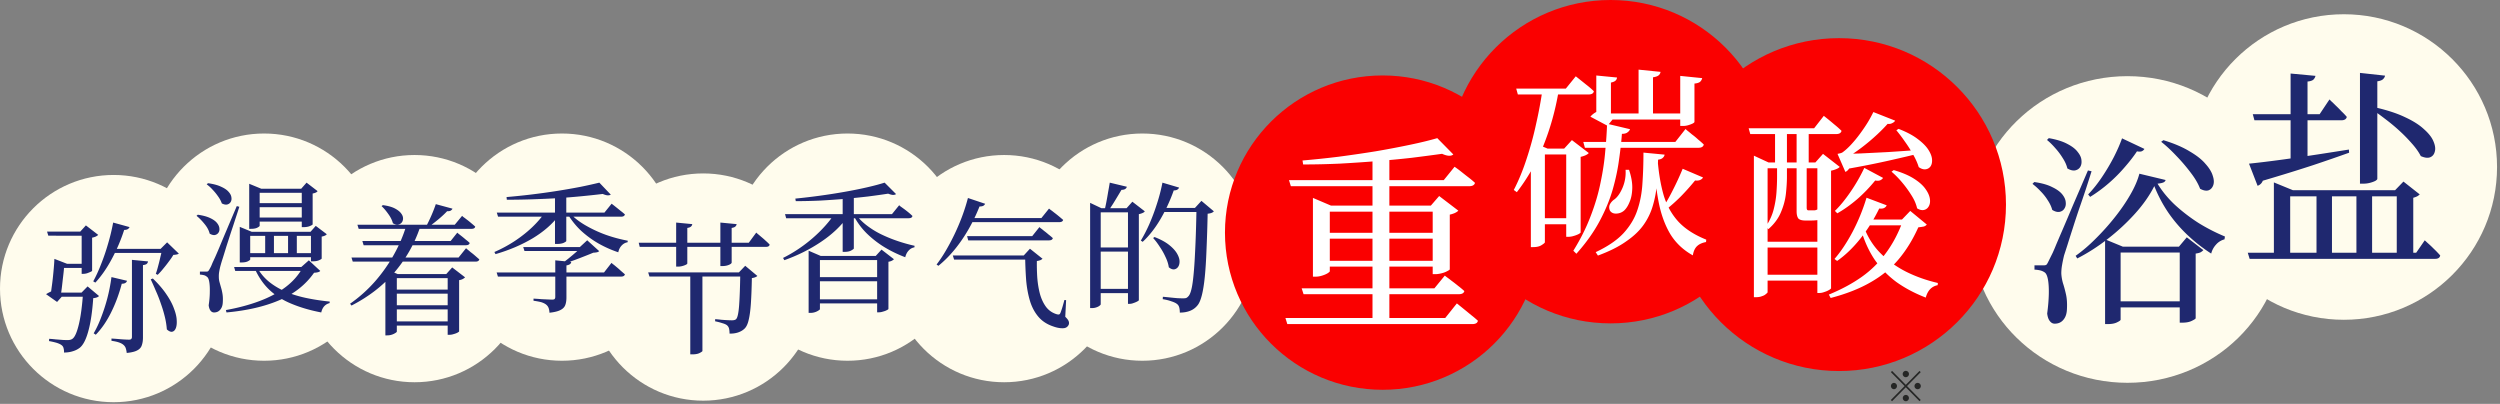
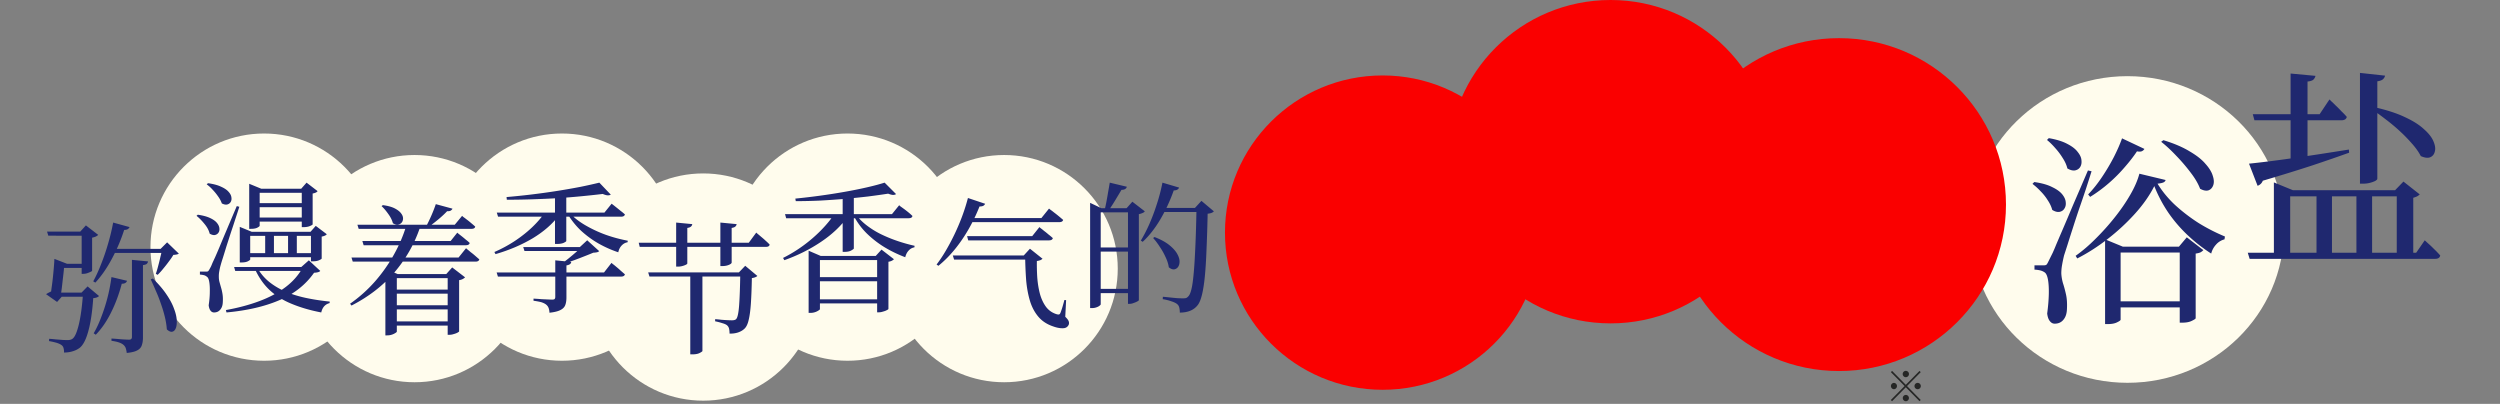
<svg xmlns="http://www.w3.org/2000/svg" width="749" height="121" fill="none">
  <rect width="100%" height="100%" fill="#808080" stroke="none" />
-   <circle cx="34.04" cy="86.46" r="34.04" fill="#FFFCED" />
  <circle cx="210.68" cy="86" r="34.04" fill="#FFFCED" />
  <circle cx="79.12" cy="74.04" r="34.04" fill="#FFFCED" />
  <circle cx="253.92" cy="74.04" r="34.04" fill="#FFFCED" />
  <circle cx="124.199" cy="80.481" r="34.04" fill="#FFFCED" />
  <circle cx="300.839" cy="80.481" r="34.04" fill="#FFFCED" />
  <circle cx="168.361" cy="74.04" r="34.04" fill="#FFFCED" />
-   <circle cx="342.24" cy="74.04" r="34.04" fill="#FFFCED" />
  <path fill="#1F286F" d="M44.355 78.318q-.084.465-.423.762-.338.255-1.1.338v21.753q0 1.27-.339 2.243-.296.974-1.312 1.523-1.015.593-3.216.805a6.8 6.8 0 0 0-.296-1.439 2.2 2.2 0 0 0-.677-.974q-.466-.423-1.312-.719-.804-.297-2.285-.508v-.677l.677.042a59 59 0 0 1 1.608.127 43 43 0 0 0 2.92.169q.55 0 .72-.211.21-.212.21-.593V77.853zm-24.249.72h-1.227l.38-.17a40 40 0 0 1-.253 3.174q-.211 1.82-.424 3.682a47 47 0 0 1-.465 3.174h.38l-1.396 1.566-3.3-2.328q.465-.296 1.057-.592.635-.338 1.228-.466l-.974 1.524q.17-.93.339-2.328.211-1.438.38-3.004.17-1.608.297-3.09.126-1.523.17-2.624zm6.686 8.633v1.227H16.89l.211-1.227zm-2.37 0 1.82-1.862 3.428 2.878q-.508.55-1.735.634-.423 6.136-1.481 9.903-1.016 3.725-2.54 4.952a6.2 6.2 0 0 1-2.115 1.058q-1.143.381-2.624.381a3.8 3.8 0 0 0-.127-1.27 1.5 1.5 0 0 0-.592-.931q-.466-.381-1.524-.719a24 24 0 0 0-2.243-.508l.042-.677q.847.042 1.947.169 1.143.084 2.116.169 1.016.042 1.439.042 1.057 0 1.566-.465 1.016-.804 1.862-4.401.846-3.64 1.227-9.353zm-.38-18.282 1.692-1.862 3.682 2.835q-.21.255-.72.508a5 5 0 0 1-1.1.338v9.903q0 .127-.465.339-.465.21-1.058.423-.593.17-1.1.17h-.508V69.388zm2.116 9.649v1.227h-8.041v-1.227zm.042-9.65v1.228H14.477l-.38-1.227zm11.85 14.728q-.085.381-.466.635-.38.255-1.1.254-1.227 4.655-3.217 8.633-1.945 3.936-4.57 6.644l-.635-.423q1.227-2.073 2.243-4.782a53 53 0 0 0 1.862-5.756q.804-3.09 1.227-6.305zm7.744-.677q2.54 2.454 4.063 4.74 1.566 2.285 2.285 4.316.762 1.989.804 3.513.085 1.48-.296 2.37-.38.888-1.1 1.016-.72.084-1.566-.72a23 23 0 0 0-.593-3.724 37 37 0 0 0-1.184-3.936 40 40 0 0 0-1.524-3.893 91 91 0 0 0-1.524-3.428zm4.698-8.887v1.227h-17.31v-1.227zm-11.68-6.518q-.128.34-.508.593-.381.255-1.1.254a51.4 51.4 0 0 1-3.767 8.802q-2.201 4.106-4.867 6.983l-.635-.38q1.227-2.244 2.328-5.08a63 63 0 0 0 2.073-6.05 62 62 0 0 0 1.566-6.476zm9.31 6.518 1.947-1.947 3.512 3.386q-.254.168-.635.254a7 7 0 0 1-1.015.126q-.508.89-1.355 1.99-.804 1.1-1.692 2.158a18 18 0 0 1-1.65 1.82l-.551-.297q.381-1.058.72-2.412.38-1.396.677-2.75.338-1.355.507-2.328zM61.758 81.382q.423 0 .592-.127.17-.127.508-.762.212-.381.38-.72.17-.38.424-1.015.296-.635.804-1.735.508-1.143 1.312-3.047a692 692 0 0 1 2.074-4.952q1.269-3.005 3.09-7.279l.76.212a243 243 0 0 1-1.184 3.64 230 230 0 0 1-1.354 4.104q-.678 2.115-1.312 4.063-.593 1.946-1.058 3.428-.465 1.439-.635 2.074a18 18 0 0 0-.466 2.031 7.7 7.7 0 0 0-.127 1.735q0 .762.212 1.524.211.761.466 1.65.253.847.423 1.904.169 1.059.084 2.413-.042 1.395-.761 2.243-.678.846-1.862.846-.636 0-1.058-.55-.424-.55-.55-1.608.338-2.2.338-4.02.043-1.82-.17-3.005-.21-1.228-.719-1.524a2.1 2.1 0 0 0-.889-.465 6.6 6.6 0 0 0-1.184-.17v-.888h1.862m.55-26.493q2.454.34 3.936 1.058 1.523.678 2.243 1.524.761.846.846 1.693.127.804-.254 1.396-.338.55-1.058.72-.676.126-1.566-.339-.338-1.015-1.1-2.074a16 16 0 0 0-1.65-2.031 11.5 11.5 0 0 0-1.778-1.608zm-3.047 9.438q2.327.338 3.724 1.015 1.439.678 2.074 1.524.634.804.677 1.608.084.762-.339 1.312-.38.507-1.058.635-.678.084-1.523-.424-.339-1.439-1.524-2.877-1.185-1.482-2.412-2.455zm15.404-7.787v-1.481l3.597 1.48H90.24l1.608-1.819 3.301 2.54q-.17.254-.508.422-.338.17-.973.297v9.225q0 .17-.804.508-.762.339-1.947.339h-.508V57.767H77.797v9.86q0 .213-.72.593-.676.339-1.904.339h-.508zM71.83 69.447v-1.48l3.597 1.48h17.605l1.566-1.777 3.3 2.497q-.168.254-.55.423-.338.17-.973.296v6.56q0 .17-.761.508-.72.338-1.905.338h-.55v-7.617H74.961v7.067q0 .17-.719.55-.677.339-1.904.339h-.508zm4.613-8.59h15.404v1.227H76.443zm.084 4.316h15.236V66.4H76.527zM74.03 75.838h20.526v1.227H74.03zm5.417-6.39h2.624v7.11h-2.624zm6.856 0h2.624v7.11h-2.624zM70.137 79.984h21.964v1.185H70.476zm20.652 0h-.508l2.243-1.989 3.428 3.174q-.338.466-1.862.55-3.766 5.375-10.368 8.21t-15.87 3.682l-.17-.72q5.46-.972 9.988-2.665 4.57-1.694 7.914-4.233t5.205-6.009m-13.838 0a14.9 14.9 0 0 0 3.512 4.317q2.159 1.777 4.952 3.004 2.835 1.228 6.22 1.947 3.387.72 7.153 1.1l-.043.466a3.1 3.1 0 0 0-1.608.931q-.635.72-.888 1.862-4.868-.93-8.76-2.54-3.894-1.564-6.687-4.147-2.793-2.623-4.529-6.56zM133.701 82.109l1.777-1.99 3.851 2.963q-.211.255-.677.508-.465.254-1.1.339V99.29q-.042.126-.508.38-.465.255-1.143.424a3.9 3.9 0 0 1-1.227.211h-.55V82.109zm-14.812 17.224q0 .17-.423.423a4.402 4.402 0 0 1-2.455.72h-.55V81.813l1.185-.762 2.497 1.058h16.547v1.227h-16.801zm16.716-3.047v1.27h-18.409v-1.27zm.085-4.824v1.227h-18.409v-1.227zm-.127-4.698v1.227h-18.367v-1.227zm-9.776-18.494q-2.497 7.322-7.618 13.331-5.12 5.967-12.865 9.945l-.423-.55a42.3 42.3 0 0 0 7.406-6.602A47 47 0 0 0 118 76.311q2.412-4.317 3.724-8.718h4.063zm9.776-5.755q-.127.338-.55.592-.381.212-1.058.17-1.016 1.1-2.582 2.412a47 47 0 0 1-2.962 2.285h-.804a54 54 0 0 0 1.608-3.343 43 43 0 0 0 1.354-3.47zm-20.864-1.058q2.242.296 3.555.973 1.312.677 1.904 1.481.593.762.593 1.524 0 .761-.423 1.27-.423.507-1.143.592-.677.084-1.481-.423-.338-1.355-1.397-2.793-1.016-1.44-1.989-2.328zm22.303 8.252.338.296.974.762q.593.465 1.227 1.016.677.507 1.185 1.015-.17.677-1.143.677h-30.639l-.381-1.27h26.45zm1.439-5.036.38.338q.424.297 1.016.762.635.465 1.312 1.058.678.55 1.227 1.058-.126.678-1.142.677h-33.772l-.381-1.227h29.159zm1.185 9.691.38.339q.424.338 1.016.846.635.465 1.312 1.058t1.27 1.1q-.17.678-1.143.678h-36.776l-.381-1.228h32.079zM166.276 58.02h3.385v14.178q0 .17-.761.55-.762.339-2.074.339h-.55zm-17.436 5.672h32.248l2.158-2.666.381.296q.381.296 1.016.804.634.508 1.312 1.058.72.55 1.269 1.058-.169.677-1.142.677h-36.861zm-.042 17.943h32.163l2.243-2.877.381.338q.423.297 1.058.847.634.508 1.312 1.142.677.593 1.269 1.1-.169.678-1.142.678h-36.903zm17.563-3.639 4.782.466a.93.93 0 0 1-.381.677q-.34.254-1.058.38v9.65q0 1.27-.339 2.2-.338.931-1.396 1.481-1.058.592-3.344.847-.041-.804-.254-1.397a2.3 2.3 0 0 0-.719-1.016q-.508-.423-1.397-.719-.888-.254-2.412-.465v-.635l.72.042q.719.042 1.735.127 1.016.042 1.904.085.89.042 1.227.042.55 0 .72-.17.212-.21.212-.634zm-3.132-14.304h4.359v.677q-3.004 4.02-7.999 7.025-4.993 2.963-11.13 4.74l-.338-.635a40 40 0 0 0 6.051-3.258q2.878-1.905 5.163-4.063 2.328-2.201 3.894-4.486m16.335-8.972 3.428 3.597q-.338.212-.931.212-.592-.043-1.481-.423-2.793.338-6.263.677-3.47.338-7.237.592-3.766.211-7.66.339-3.894.127-7.575.127l-.085-.804q3.513-.297 7.406-.762a209 209 0 0 0 14.685-2.285 154 154 0 0 0 5.713-1.27m-8.971 8.972q1.776 2.03 4.655 3.724a38 38 0 0 0 6.221 2.92 44 44 0 0 0 6.602 1.778l-.043.465q-1.015.17-1.777.973-.761.805-1.016 2.032a33.3 33.3 0 0 1-6.052-2.709 29.3 29.3 0 0 1-5.205-3.85 23.6 23.6 0 0 1-3.936-4.952zm-13.839 10.326h18.875v1.185h-18.494zm17.478 0h-.508l2.201-2.031 3.597 3.258q-.296.254-.677.339a7.4 7.4 0 0 1-1.1.127q-1.101.465-2.624 1.058-1.481.593-3.09 1.185-1.565.55-3.004 1.015h-.72a42 42 0 0 0 2.116-1.608 82 82 0 0 0 2.159-1.82q1.016-.93 1.65-1.523M210.447 105.149q0 .169-.804.593t-2.201.423h-.634v-24.08h3.639zm10.919-23.53 1.904-1.989 3.64 3.047q-.212.212-.635.381-.381.169-1.016.254-.084 4.528-.296 7.66-.212 3.09-.677 4.951-.423 1.82-1.27 2.582-.762.72-1.904 1.1-1.143.381-2.539.339 0-.762-.127-1.397a1.9 1.9 0 0 0-.593-1.058q-.423-.381-1.481-.677a17 17 0 0 0-2.116-.55v-.635q.804.042 1.82.17 1.016.084 1.904.126a31 31 0 0 0 1.27.043q.973 0 1.312-.381.635-.677.888-4.232.254-3.555.339-9.734zm2.285 0v1.227h-29.074l-.381-1.227zm-21.075-8.887V66.68l4.824.466a1.07 1.07 0 0 1-.381.72q-.296.296-1.1.422v4.444h9.903V66.68l4.867.466a1.08 1.08 0 0 1-.381.72q-.297.296-1.101.422v4.444h5.121l2.243-3.047.423.38q.423.34 1.058.89.677.549 1.355 1.185.677.591 1.184 1.142-.126.677-1.1.677h-10.284v4.698q0 .21-.38.465-.381.254-1.016.424-.635.168-1.439.169h-.55v-5.756h-9.903v4.952q0 .21-.466.423a5.6 5.6 0 0 1-1.058.38q-.634.17-1.312.17h-.507v-5.925h-10.919l-.296-1.227zM269.391 61.491l.381.339q.423.296 1.058.762.634.465 1.312 1.015.677.55 1.227 1.1-.127.678-1.143.678h-36.691l-.339-1.228h32.037zm-13.585 12.95q0 .169-.761.593-.72.423-2.032.423h-.55V58.57l3.343-.55zm-1.777-9.606q-3.047 4.273-8.041 7.617-4.952 3.344-11.003 5.502l-.381-.677a42 42 0 0 0 6.094-3.725 43 43 0 0 0 5.248-4.528q2.412-2.454 4.02-4.867h4.063zm2.327-.678q1.229 1.735 3.174 3.259a25.4 25.4 0 0 0 4.317 2.709 42 42 0 0 0 5.036 2.073 49 49 0 0 0 5.121 1.439l-.042.466q-1.016.168-1.736.973-.719.761-1.015 1.989a38.3 38.3 0 0 1-6.221-3.005 30.2 30.2 0 0 1-5.375-4.19 21.2 21.2 0 0 1-3.893-5.332zm-10.706 28.44q0 .168-.424.423a4 4 0 0 1-1.058.508 4.3 4.3 0 0 1-1.354.211h-.55V75.118l3.639 1.566h18.494v1.227H245.65zm16.716-15.913 1.735-1.904 3.724 2.877q-.169.213-.635.466-.423.212-1.015.296v14.135q0 .127-.508.381-.465.254-1.143.423a3.9 3.9 0 0 1-1.227.212h-.508V76.684zm1.947 12.992v1.228h-20.822v-1.228zm0-6.644v1.227h-20.822v-1.227zm4.147-24.884q-.339.255-.931.254-.593-.042-1.439-.381-2.709.423-6.009.846-3.301.381-6.941.72-3.64.296-7.406.508-3.724.17-7.321.169l-.127-.762q3.47-.339 7.194-.846 3.767-.508 7.364-1.143 3.639-.634 6.771-1.354 3.174-.72 5.417-1.439zM314.286 62.494l.424.339q.422.296 1.058.804.676.507 1.396 1.1t1.354 1.143q-.17.677-1.185.677h-28.015l.592-1.228h22.091zm-2.877 5.544.38.339q.424.296 1.016.804.635.465 1.312 1.058.72.55 1.312 1.1-.17.677-1.143.677h-24.207l-.338-1.27h19.509zm-16.251-6.983a1.57 1.57 0 0 1-.55.593q-.381.21-1.143.211-2.243 5.629-5.417 10.2-3.132 4.527-6.898 7.575l-.55-.381q1.82-2.37 3.555-5.544a65 65 0 0 0 3.3-6.856 59 59 0 0 0 2.54-7.533zm14.346 15.49v1.227h-23.657l-.381-1.228zm-2.793 0 1.862-2.032 3.767 3.005q-.212.21-.635.423a4.5 4.5 0 0 1-1.058.254 62 62 0 0 0 .127 5.078q.212 2.582.804 4.825.635 2.243 1.82 3.85 1.227 1.609 3.216 2.202.507.126.719.042.212-.085.381-.466.296-.762.593-1.735.296-1.015.592-2.116l.508.043-.254 4.993q.804.762 1.016 1.312.212.593 0 1.1-.508 1.017-1.735 1.016-1.228.043-2.793-.508-2.836-.93-4.529-2.92-1.692-1.989-2.539-4.782-.846-2.835-1.143-6.263a118 118 0 0 1-.296-7.322zM329.774 91.158q0 .168-.338.423-.34.296-.974.508a3.8 3.8 0 0 1-1.269.211h-.593V60.772l3.386 1.608h9.31v1.227h-9.522zm7.829-35.21q-.253.93-1.608.93-.55.931-1.269 2.116-.677 1.143-1.397 2.286-.72 1.1-1.312 1.989h-1.143q.255-1.059.551-2.54.295-1.523.55-3.089.295-1.608.508-2.92zm20.399 6.347 1.946-2.116 3.724 3.132a1.7 1.7 0 0 1-.677.465q-.423.17-1.185.254a451 451 0 0 1-.338 10.707q-.17 4.698-.508 8.126-.339 3.428-.889 5.586t-1.312 3.047a5.3 5.3 0 0 1-2.285 1.65q-1.312.509-3.005.508 0-.846-.169-1.523-.17-.677-.677-1.058-.508-.423-1.693-.804-1.185-.423-2.581-.635l.042-.72q1.016.085 2.201.212t2.242.212q1.059.042 1.566.042.636 0 .931-.085.34-.127.677-.507.847-.805 1.312-4.19t.72-9.057q.296-5.67.423-13.246zm-20.483.085 1.735-1.947 3.724 2.878q-.17.296-.677.508a5 5 0 0 1-1.101.338V89.93q0 .127-.465.381-.465.255-1.1.466-.636.254-1.185.254h-.508V62.38zm8.379 8.633q2.709 1.058 4.317 2.328t2.37 2.539q.76 1.269.804 2.328.042 1.057-.424 1.735a1.7 1.7 0 0 1-1.185.761q-.76.085-1.608-.634-.211-1.482-.973-3.047a19.7 19.7 0 0 0-1.735-3.09q-.974-1.523-1.989-2.624zm14.685-8.718v1.227H347.21l.508-1.227zm-7.321-6.094q-.127.338-.508.593t-1.1.254q-1.651 4.655-4.021 8.675t-5.29 6.73l-.55-.382q1.312-2.158 2.539-4.909a61 61 0 0 0 2.243-5.967 53 53 0 0 0 1.693-6.475zm-13.416 17.944v1.227h-11.553v-1.227zm0 12.4v1.27h-11.553v-1.27z" />
  <path fill="#FFFCED" d="M637.39 114.687c25.909 0 46.912-20.565 46.912-45.934 0-25.37-21.003-45.935-46.912-45.935s-46.911 20.566-46.911 45.935 21.003 45.934 46.911 45.934" />
-   <path fill="#FFFCED" d="M702.207 95.805c25.354 0 45.908-20.49 45.908-45.768 0-25.276-20.554-45.767-45.908-45.767s-45.908 20.49-45.908 45.768c0 25.276 20.554 45.767 45.908 45.767" />
  <path fill="#FA0000" d="M482.529 96.885c26.836 0 48.591-21.689 48.591-48.443S509.365 0 482.529 0s-48.591 21.688-48.591 48.442 21.755 48.443 48.591 48.443" />
  <path fill="#FA0000" d="M550.97 111.163c27.625 0 50.021-22.326 50.021-49.868 0-27.54-22.396-49.867-50.021-49.867-27.626 0-50.021 22.326-50.021 49.867 0 27.542 22.395 49.868 50.021 49.868M414.233 116.78c26.086 0 47.232-21.082 47.232-47.088 0-26.007-21.146-47.089-47.232-47.089S367 43.685 367 69.692s21.147 47.088 47.233 47.088" />
  <path fill="#1F286F" d="M673.803 49.032q1.879-.189 5.009-.568a356 356 0 0 0 7.137-.946q4.008-.569 8.515-1.262t9.266-1.45l.063.946a548 548 0 0 1-10.769 3.722q-6.323 2.082-15.088 4.668-.25.632-.689 1.01t-.877.505zm19.91-26.308q-.125.63-.626 1.135-.501.442-1.753.568V48.15l-5.072 1.325V22.03zm4.195 7.066.5.505q.564.504 1.378 1.324a33 33 0 0 1 1.69 1.704 20 20 0 0 1 1.628 1.703q-.25 1.01-1.628 1.01h-26.045l-.501-1.83h20.035zm13.21 2.271q5.697 1.261 9.391 3.028 3.695 1.704 5.76 3.66 2.128 1.892 2.817 3.659.752 1.766.376 3.028-.313 1.262-1.44 1.703-1.064.38-2.755-.378-.939-1.83-2.629-3.722a46 46 0 0 0-3.757-3.849 56 56 0 0 0-4.257-3.533 88 88 0 0 0-4.07-2.965zm3.443-9.4q-.125.63-.626 1.072-.438.442-1.69.631v29.21q0 .254-.626.632-.627.316-1.565.567a7.7 7.7 0 0 1-2.004.253h-1.002V21.84zm3.006 34.32 2.504-2.586 4.883 3.848a4.3 4.3 0 0 1-.751.568q-.5.252-1.189.442v17.602h-4.947V56.98zm3.443 0v1.83h-36.375v-1.83zm-39.756-2.334 5.697 2.334h-.814v19.874h-4.883V54.647m29.426 2.334v19.747h-4.696V56.983zm-12.021 0v19.747h-4.633V56.983zm27.798 15.016.814.757a32 32 0 0 1 1.878 1.766 29 29 0 0 1 1.941 2.02q-.187 1.008-1.503 1.009h-55.596l-.563-1.83h50.462zM633.827 90.276h21.578v1.827h-21.578zm-20.006-48.889q3.505.61 5.621 1.766 2.115 1.095 3.082 2.435 1.028 1.279 1.088 2.496.122 1.157-.423 2.01-.543.79-1.571.974-1.028.121-2.237-.61-.362-1.521-1.39-3.104a20 20 0 0 0-2.236-2.983q-1.269-1.462-2.478-2.436zm-4.352 13.151q3.384.487 5.379 1.522 2.056.974 3.022 2.192.968 1.218 1.028 2.374.12 1.096-.423 1.888-.484.79-1.511.974-.967.122-2.116-.609-.363-1.4-1.33-2.861a15.4 15.4 0 0 0-2.175-2.74 19.7 19.7 0 0 0-2.418-2.192zm2.78 24.962q.604 0 .846-.183.243-.182.665-1.095l.544-1.096.665-1.34a59 59 0 0 0 1.088-2.557q.726-1.704 1.934-4.505a779 779 0 0 0 3.022-7.124 2682 2682 0 0 0 4.534-10.532l1.087.243a557 557 0 0 1-1.692 5.297 371 371 0 0 1-2.055 6.027q-1.028 3.044-1.934 5.906a500 500 0 0 0-1.572 4.932q-.664 2.07-.967 2.983a41 41 0 0 0-.604 2.861 15 15 0 0 0-.242 2.558q.06 1.4.484 2.922.483 1.46.906 3.349.423 1.826.302 4.383-.06 2.07-1.027 3.227-.967 1.218-2.66 1.218-.846 0-1.45-.792-.604-.73-.786-2.253.423-3.165.484-5.784.06-2.618-.242-4.322-.303-1.705-.967-2.192a4 4 0 0 0-1.33-.609q-.725-.183-1.753-.243V79.5h2.72m35.903-37.504q4.775 1.46 7.858 3.349 3.143 1.826 4.775 3.774 1.692 1.888 2.175 3.593.544 1.643.121 2.8t-1.45 1.522q-1.027.304-2.478-.487-.907-2.375-2.902-4.931a54 54 0 0 0-4.291-4.993q-2.297-2.434-4.473-4.14zm-17.468 31.903v-2.192l5.319 2.192h16.803l2.357-2.8 4.957 3.835q-.303.365-.847.67-.543.243-1.45.365v19.36q0 .244-1.149.792-1.088.549-2.84.548h-.786V75.664h-17.71v20.092q0 .305-1.027.791-1.028.549-2.841.548h-.786zm5.077-32.45 6.709 3.165a1.67 1.67 0 0 1-.725.67q-.483.243-1.511.06-1.45 2.192-3.626 4.689a45 45 0 0 1-4.775 4.81 42.7 42.7 0 0 1-5.622 4.14l-.604-.731q2.176-2.253 4.171-5.236a62 62 0 0 0 3.566-6.027q1.57-3.105 2.417-5.54m9.671 14.307q-2.115 4.2-5.802 8.28a63 63 0 0 1-8.16 7.55q-4.473 3.47-9.127 5.844l-.483-.791q3.022-2.132 5.983-5.115a71 71 0 0 0 5.682-6.332q2.72-3.408 4.654-6.757 1.995-3.41 2.78-6.393l7.858 1.887q-.121.487-.665.73-.544.244-1.753.366 2.116 3.47 5.319 6.454a52 52 0 0 0 7.011 5.357 55.3 55.3 0 0 0 7.858 4.019l-.121.852a5.05 5.05 0 0 0-2.599 1.644 6.1 6.1 0 0 0-1.39 2.618 48 48 0 0 1-6.951-5.419 42 42 0 0 1-5.923-6.88 41.2 41.2 0 0 1-4.171-7.914" />
-   <path fill="#fff" d="M565.248 61.513q-.181.48-.724.78-.544.299-1.51.179-2.414 4.977-5.674 9.055t-6.942 6.656l-.785-.6q2.777-3.177 5.373-8.035a58 58 0 0 0 4.225-10.314zm-6.821 6.476q1.689 4.557 4.95 7.855 3.26 3.3 7.606 5.517 4.407 2.22 9.598 3.418l-.06.66q-2.716.54-3.562 3.718-4.95-1.92-8.813-4.678a28.8 28.8 0 0 1-6.52-6.716q-2.656-3.957-4.165-9.294zm11.409-2.219 2.475-2.578 4.95 4.077q-.302.42-.905.6-.604.12-1.63.24-2.475 5.517-5.916 9.594-3.381 4.018-8.331 6.836-4.95 2.879-12.013 4.738l-.543-1.02q5.675-2.338 9.9-5.337a31.4 31.4 0 0 0 7.304-7.255q3.079-4.198 5.132-9.895zm2.173 0v1.74h-13.945l1.932-1.74zm-4.648-14.811q3.683 1.08 5.976 2.518 2.295 1.44 3.441 2.999 1.148 1.558 1.389 2.938.241 1.32-.242 2.279-.483.96-1.449 1.199t-2.112-.48q-.423-1.919-1.691-3.898a33 33 0 0 0-2.837-3.898q-1.57-1.858-3.139-3.178zm-3.2 2.338q-.241.42-.845.72-.603.24-1.509.06a45 45 0 0 1-5.433 5.637q-2.958 2.518-5.916 4.197l-.724-.72q2.233-2.158 4.588-5.576a51 51 0 0 0 4.225-7.316zm3.623-17.15q-.242.48-1.087.84t-2.354-.18l1.811-.42q-1.45 1.74-3.683 3.838a59 59 0 0 1-4.769 4.017q-2.535 1.92-4.89 3.299l-.06-.66h2.354q-.18 2.04-.845 3.178-.603 1.14-1.388 1.44l-2.355-5.398.544-.12q.603-.12.905-.3 1.268-.898 2.656-2.398t2.657-3.238q1.328-1.8 2.354-3.478a41 41 0 0 0 1.63-2.998zm-16.481 9.954q2.173 0 5.916-.12 3.743-.18 8.391-.42 4.648-.3 9.538-.659l.061 1.02q-3.562.9-9.418 2.218-5.855 1.32-12.737 2.519zm17.507-7.495q3.562 1.38 5.674 2.998 2.174 1.62 3.2 3.178 1.026 1.56 1.147 2.879.12 1.319-.423 2.158-.543.78-1.509.9t-2.053-.66q-.543-1.799-1.69-3.778a37 37 0 0 0-2.475-3.897 46 46 0 0 0-2.535-3.358zm-33.444 10.973h-3.561V38.606h3.561zm0 3.419q0 2.158-.302 4.977-.301 2.818-1.509 5.636-1.146 2.759-3.743 5.038l-.724-.84q1.63-2.46 2.294-5.037.664-2.58.845-5.097.181-2.58.181-4.737V48.74h2.958zm-5.795 34.54q0 .18-.483.54-.423.42-1.207.659-.725.3-1.691.3h-.724V46.64l4.407 2.039h16.42v1.739h-16.722zm11.711-38.798v13.492q0 .78.483.78h1.932q.423-.06.845-.3h.483l.181.18q.785.24 1.147.48t.362.839q0 .96-.966 1.44-.965.42-3.44.419h-1.389q-1.63 0-2.173-.66-.483-.72-.483-2.098V48.74zm.604-10.134v10.973h-3.622V38.606zm1.992 10.074 2.294-2.579L551.183 50q-.303.36-1.027.66-.725.3-1.569.48v35.2q0 .18-.604.54-.603.359-1.388.599-.786.3-1.51.3h-.603V48.68zm2.837 33.64v1.74h-19.317v-1.74zm-.181-9.894v1.74h-19.197v-1.74zm-.121-37.718.906.72q.906.72 2.173 1.799 1.268 1.02 2.234 1.978-.241.96-1.57.96h-25.777l-.483-1.74h19.62zM462.846 72.58q0 .24-.974.846-.913.605-2.497.605h-.731V46.69l2.132-3.387 2.861 1.21h-.791zm5.784-28.066 2.314-2.54 5.054 3.87q-.609.726-2.436 1.15v22.621q0 .182-.669.545a8.6 8.6 0 0 1-1.462.544 5.2 5.2 0 0 1-1.522.242h-.67V44.514zm2.923 20.867v1.815h-10.656V65.38zm0-20.867v1.754H461.08v-1.755zm-4.628-16.997q-1.461 8.529-4.566 16.21-3.105 7.621-7.916 13.852l-.913-.666q2.192-4.233 3.836-9.315a101 101 0 0 0 2.862-10.524 132 132 0 0 0 1.948-10.525h4.749zm5.176-4.658.913.726q.914.726 2.192 1.754 1.34 1.029 2.314 1.996-.183.968-1.583.968h-21.189l-.488-1.754h14.857zm16.258 15.848q-.183.544-.792.968-.548.423-1.644.423-.243 3.449-.853 7.682-.548 4.234-1.887 8.952-1.34 4.657-3.958 9.557-2.618 4.899-6.941 9.738l-.914-.907q3.228-5.202 5.176-10.344 2.01-5.2 2.984-10.1 1.034-4.9 1.4-9.376.426-4.476.548-8.226zm-3.897-15.485q-.061.605-.488.968-.426.363-1.339.544v2.48h-4.384v-4.597zm-2.862 1.996 1.035.666v9.92h.487l-1.522 1.874-5.115-2.721q.426-.544 1.218-1.09.852-.543 1.583-.785l-1.035 2.238V25.218zm23.381 13.428.548.484q.548.423 1.401 1.15.914.665 1.826 1.512.975.786 1.705 1.512-.243.968-1.583.968h-34.037l-.487-1.755h27.583zm4.993-15.242a2.1 2.1 0 0 1-.609 1.088q-.486.424-1.705.545v11.492q0 .182-.548.484a8.6 8.6 0 0 1-1.278.484 5.6 5.6 0 0 1-1.644.242h-.792v-15zm-12.482-1.875a1.53 1.53 0 0 1-.548 1.028q-.487.423-1.705.605v12.037h-4.323V20.863zm8.646 12.46v1.815h-25.817v-1.815zm-9.377 13.851q-.122 3.69-.365 7.138a30.4 30.4 0 0 1-1.157 6.472 19 19 0 0 1-2.74 5.806q-1.887 2.723-5.237 5.02-3.288 2.36-8.524 4.295l-.67-1.028q5.42-2.54 8.342-5.686 2.923-3.205 4.141-6.895 1.278-3.75 1.522-8.045.304-4.295.304-9.194l6.333.605q-.062.545-.548.968-.426.423-1.401.544m-.122.182q.488 5.988 1.827 10.585 1.4 4.536 4.384 7.803 3.044 3.266 8.342 5.383l-.061.726q-1.705.302-2.679 1.21t-1.279 2.782q-4.444-2.48-6.88-6.593-2.375-4.113-3.41-9.618-1.035-5.504-1.34-12.036zm13.579 5.141q-.183.423-.792.726-.608.302-1.583.181a69 69 0 0 1-4.323 4.84q-2.314 2.298-4.506 3.991l-.852-.665q1.4-2.056 2.983-5.202a84 84 0 0 0 2.984-6.472zm-22.164-2.298q1.035 3.083.974 5.504t-.791 4.113q-.67 1.694-1.644 2.6-.975.848-2.314.908-1.34.06-1.949-.907-.426-.968 0-1.875a4.17 4.17 0 0 1 1.401-1.512q1.4-1.089 2.435-3.57a11.7 11.7 0 0 0 .853-5.261zM386.178 53.969h46.367l3.245-4.007.624.439q.624.438 1.56 1.189.936.75 1.997 1.565a26 26 0 0 1 1.934 1.627 1.15 1.15 0 0 1-.561.751q-.437.25-1.124.25h-53.481zm3.806 32.423h39.752l3.121-3.818.561.438a35 35 0 0 1 1.498 1.126q.936.69 1.934 1.503a26 26 0 0 1 1.873 1.564q-.25.94-1.685.94h-46.492zm-4.867 8.888h47.864l3.495-4.382.624.501q.624.5 1.623 1.315.998.814 2.059 1.69a30 30 0 0 1 1.997 1.69q-.188 1.002-1.685 1.001h-55.416zm45.493-53.893 4.805 4.883q-.999.876-3.37-.188-4.056.563-9.048 1.189-4.993.564-10.485 1.002t-11.108.75q-5.616.25-10.983.251l-.187-1.19q5.18-.437 10.796-1.126 5.68-.75 11.108-1.627a269 269 0 0 0 10.234-1.94q4.806-1.003 8.238-2.004m-19.408 5.508h5.055v48.886h-5.055zM395.913 78.13h35.446v1.753h-35.446zm0-8.387h35.633v1.753h-35.633zm33.324-8.137h-.562l2.497-2.88 5.741 4.382q-.25.313-.999.689a7.6 7.6 0 0 1-1.56.5v16.4q-.062.188-.811.563-.687.376-1.685.626-.999.25-1.81.25h-.811zm-35.883 0v-2.316l5.429 2.316h32.389v1.815h-32.763v17.84q0 .186-.686.625-.625.375-1.623.689a6.3 6.3 0 0 1-1.997.313h-.749z" />
  <path fill="#252625" d="m566.866 111.124 4.112 4.17 4.112-4.17.362.366-4.112 4.171 4.112 4.17-.362.367-4.112-4.171-4.124 4.183-.361-.367 4.124-4.182-4.112-4.171zm.561 5.484a.949.949 0 0 1 0-1.896.949.949 0 0 1 0 1.896m2.617-4.549c0-.519.423-.948.934-.948a.948.948 0 0 1 0 1.896c-.535 0-.934-.455-.934-.948m1.869 7.203a.95.95 0 0 1-.935.948.949.949 0 0 1 0-1.896c.535 0 .935.455.935.948m2.616-4.549a.948.948 0 0 1 0 1.896.948.948 0 0 1 0-1.896" />
</svg>